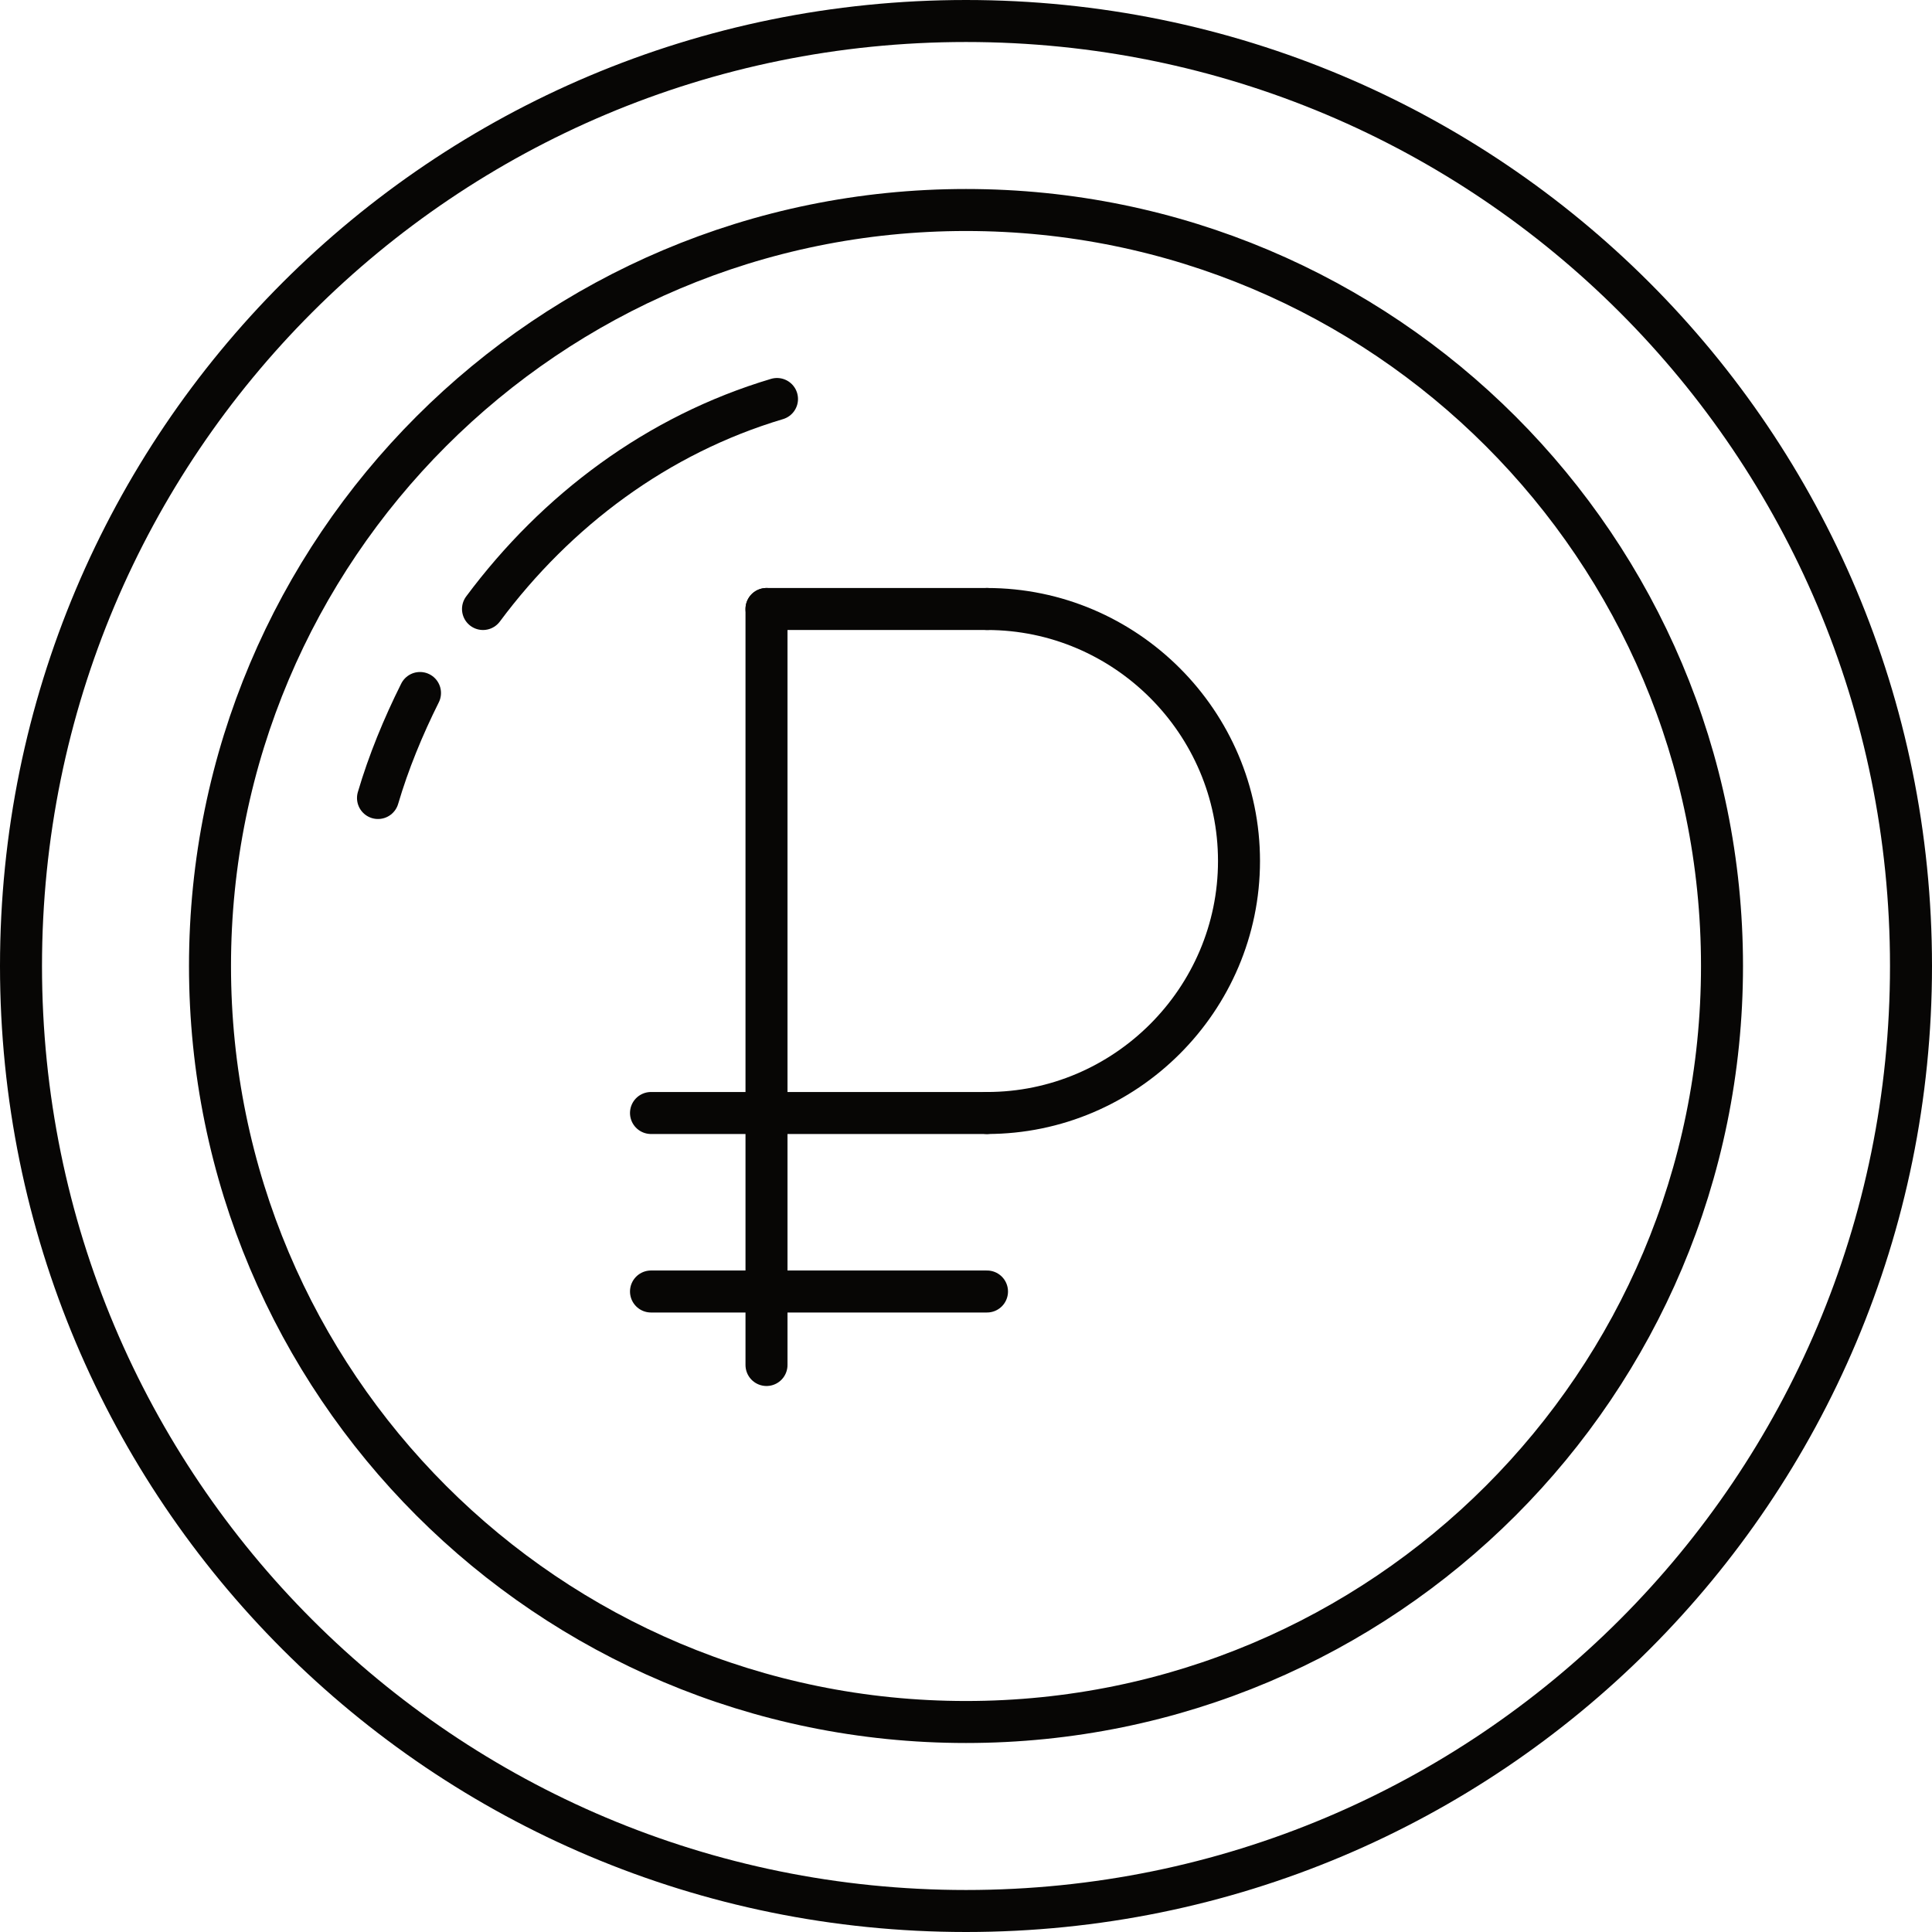
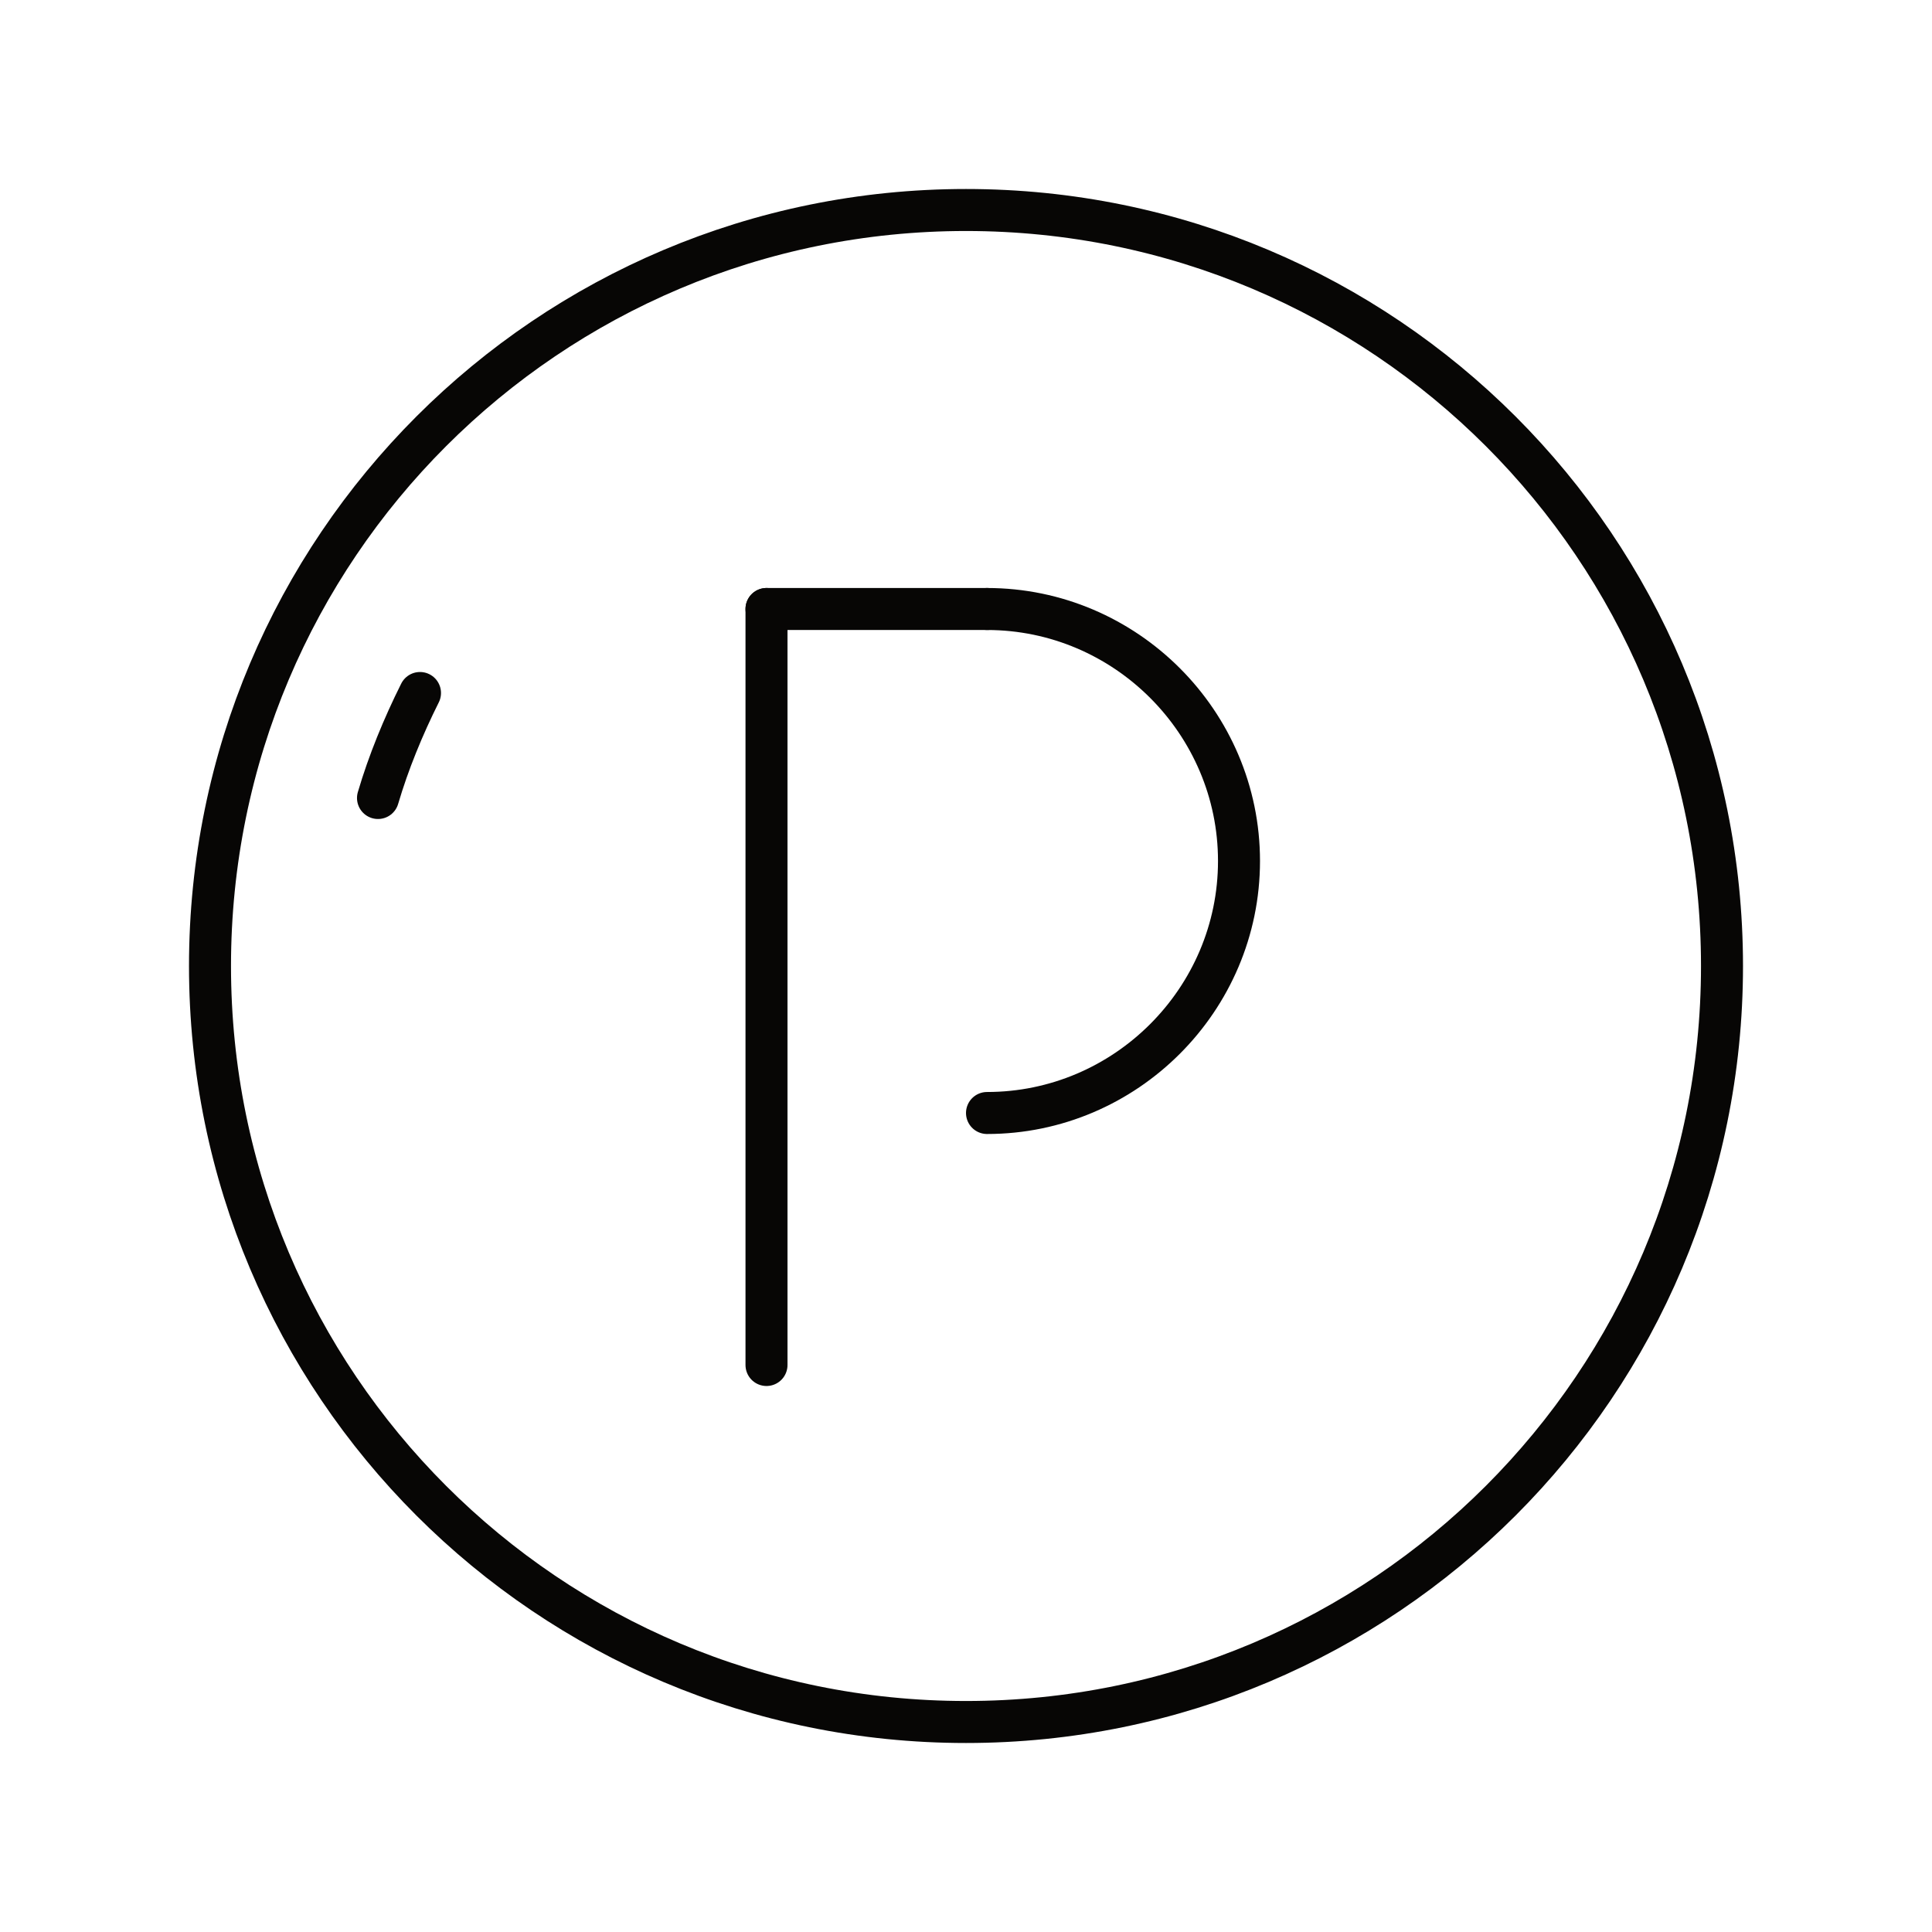
<svg xmlns="http://www.w3.org/2000/svg" version="1.1" id="Layer_1" x="0px" y="0px" viewBox="0 0 92 92" enable-background="new 0 0 92 92" xml:space="preserve">
  <title>icon/double benefit copy</title>
  <desc>Created with Sketch.</desc>
-   <path id="Stroke-1" fill="none" stroke="#070605" stroke-width="2" stroke-linecap="round" stroke-linejoin="round" d="M91,46  c0,24.9-20.1,45-45,45C21.1,91,1,70.9,1,46S21.1,1,46,1C70.9,1,91,21.1,91,46z" />
  <path id="Stroke-3" fill="none" stroke="#070605" stroke-width="2" stroke-linecap="round" stroke-linejoin="round" d="M47,29  c6.6,0,12,5.4,12,12s-5.4,12-12,12" />
  <line id="Stroke-5" fill="none" stroke="#070605" stroke-width="2" stroke-linecap="round" stroke-linejoin="round" x1="47" y1="29" x2="36.5" y2="29" />
  <line id="Stroke-7" fill="none" stroke="#070605" stroke-width="2" stroke-linecap="round" stroke-linejoin="round" x1="36.5" y1="65" x2="36.5" y2="29" />
-   <line id="Stroke-9" fill="none" stroke="#070605" stroke-width="2" stroke-linecap="round" stroke-linejoin="round" x1="47" y1="53" x2="31" y2="53" />
-   <line id="Stroke-11" fill="none" stroke="#070605" stroke-width="2" stroke-linecap="round" stroke-linejoin="round" x1="47" y1="61.5" x2="31" y2="61.5" />
-   <path id="Stroke-13" fill="none" stroke="#070605" stroke-width="2" stroke-linecap="round" stroke-linejoin="round" d="M23,29  c3.5-4.7,8.3-8.3,14-10" />
  <path id="Stroke-15" fill="none" stroke="#070605" stroke-width="2" stroke-linecap="round" stroke-linejoin="round" d="M18,38  c0.5-1.7,1.2-3.4,2-5" />
  <path id="Stroke-17" fill="none" stroke="#070605" stroke-width="2" stroke-linecap="round" stroke-linejoin="round" d="M82,46  c0,19.9-16.1,36-36,36c-19.9,0-36-16.1-36-36s16.1-36,36-36C65.9,10,82,26.1,82,46z" />
</svg>